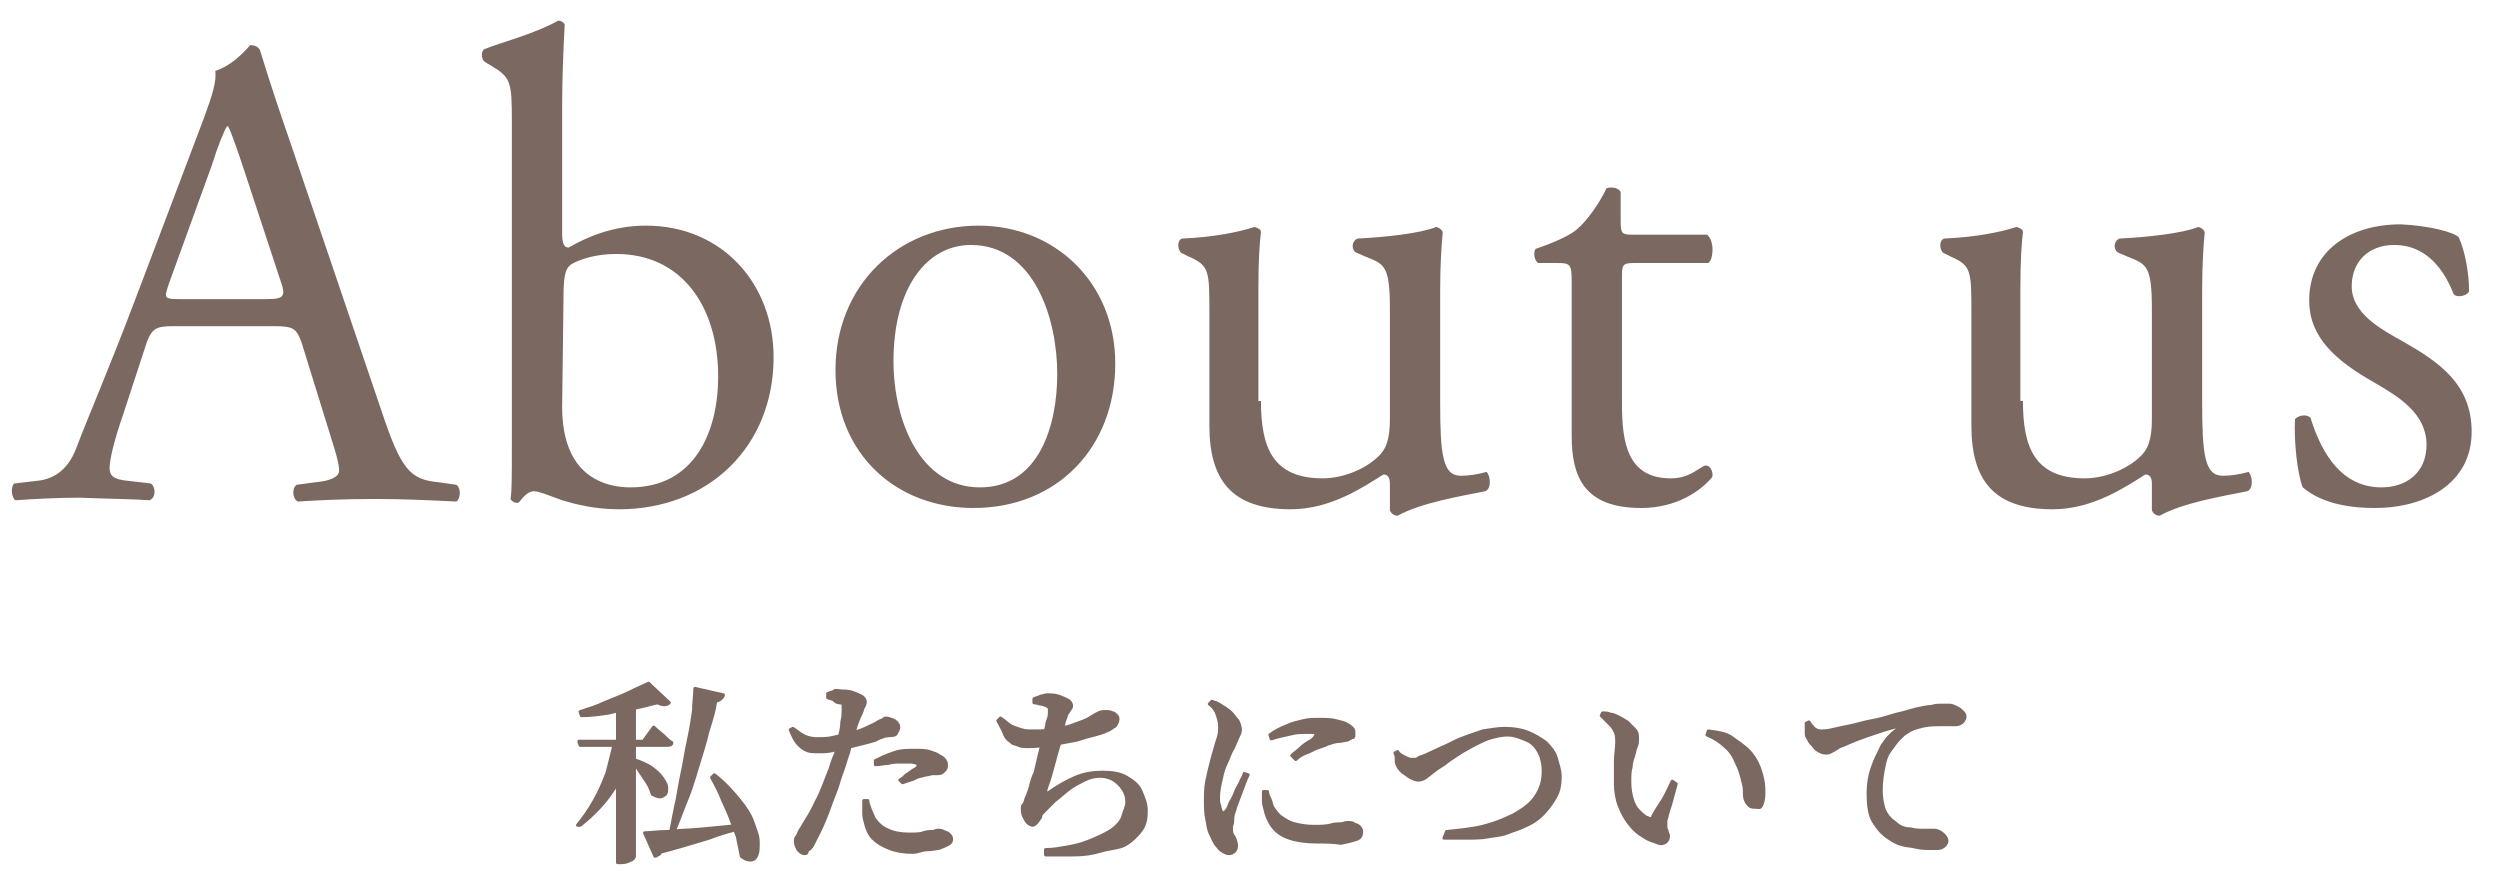
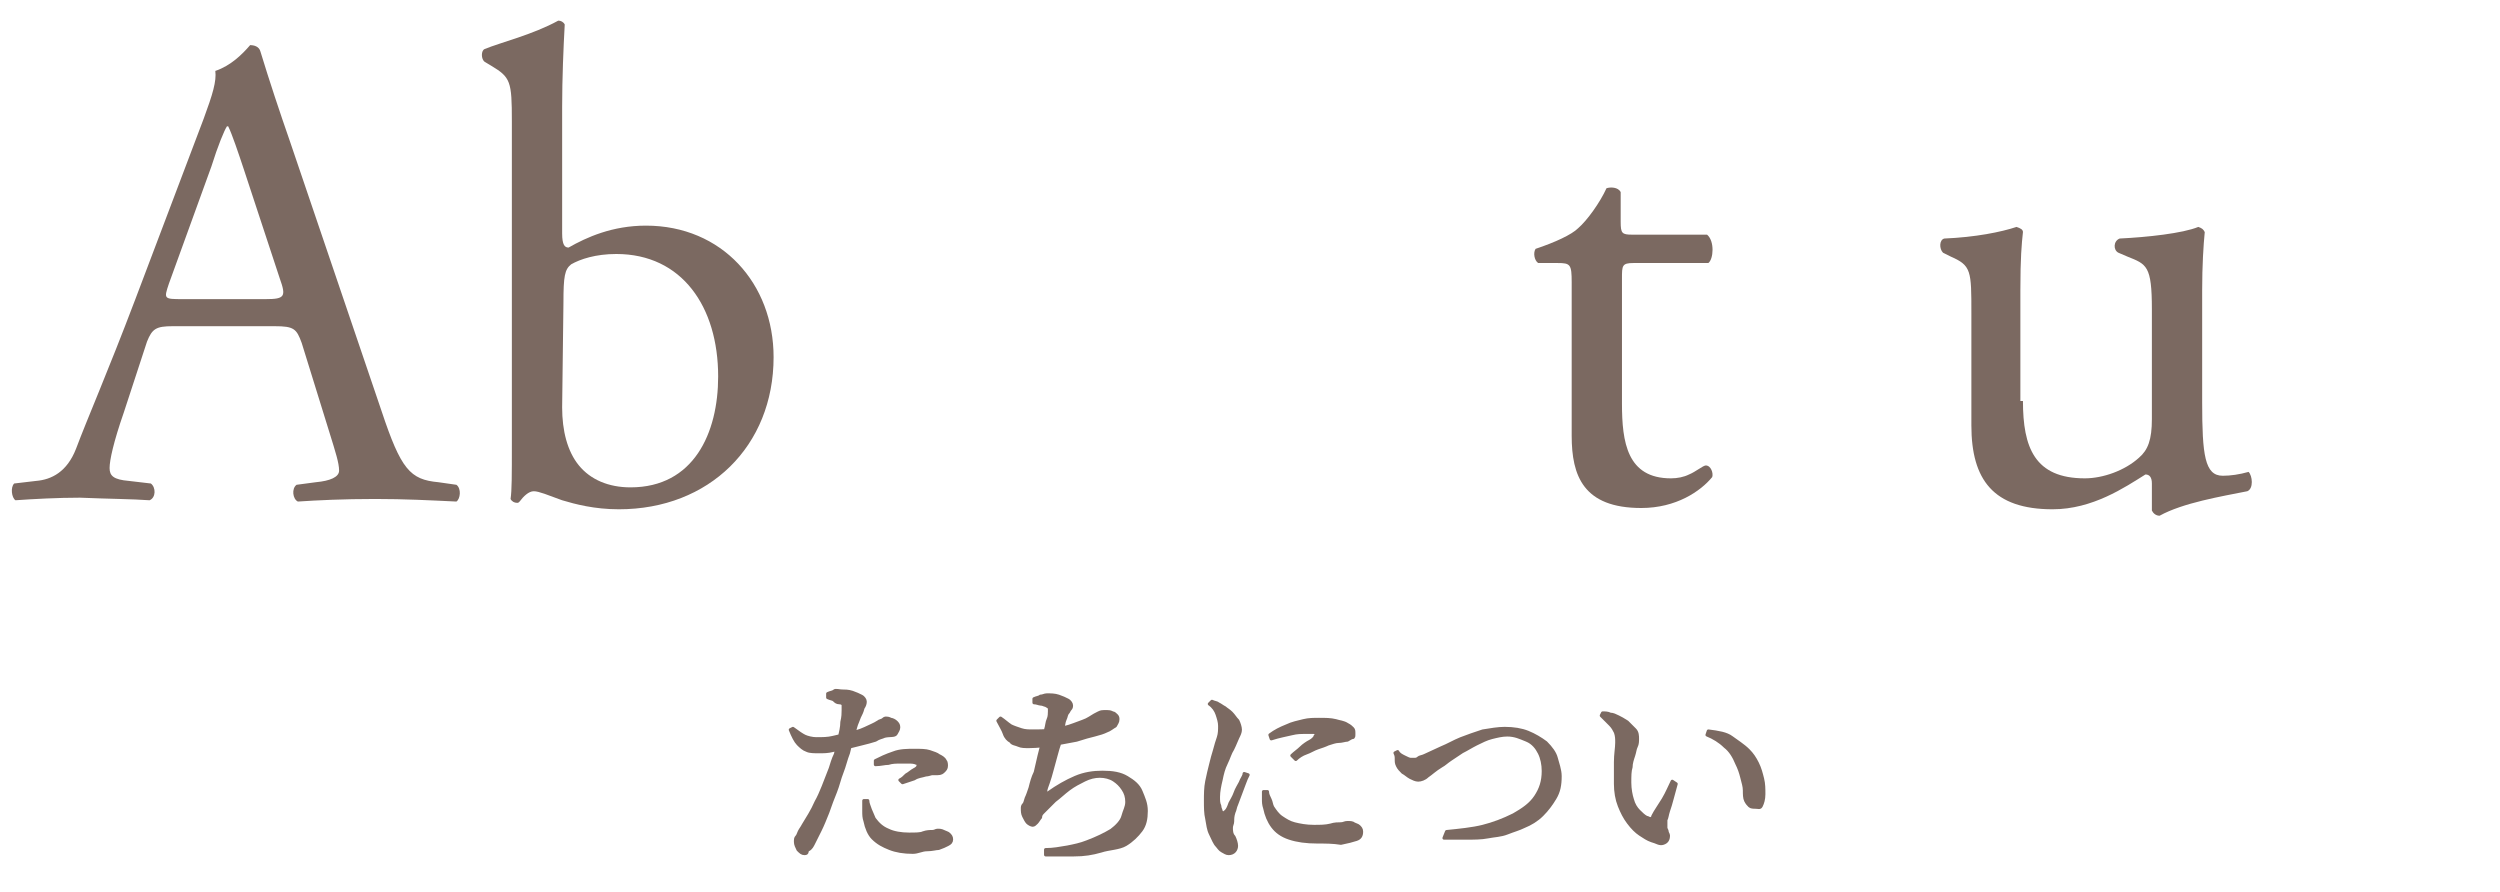
<svg xmlns="http://www.w3.org/2000/svg" version="1.1" id="レイヤー_1" x="0px" y="0px" viewBox="0 0 193.9 69.2" style="enable-background:new 0 0 193.9 69.2;" xml:space="preserve">
  <style type="text/css">
	.st0{fill:#7B6961;}
	.st1{fill:#7B6961;stroke:#7B6961;stroke-width:0.25;stroke-linecap:round;stroke-linejoin:round;stroke-miterlimit:10;}
</style>
  <g>
    <g>
      <path class="st0" d="M23.4,26.6c-0.4-1.1-0.6-1.3-2.1-1.3h-7.9c-1.3,0-1.6,0.2-2,1.2L9.6,32c-0.8,2.3-1.1,3.7-1.1,4.3    s0.3,0.9,1.5,1l1.7,0.2c0.4,0.3,0.4,1.1-0.1,1.3c-1.4-0.1-3-0.1-5.4-0.2c-1.7,0-3.6,0.1-5,0.2c-0.3-0.2-0.4-1-0.1-1.3l1.7-0.2    c1.2-0.1,2.4-0.7,3.1-2.5c0.9-2.4,2.4-5.8,4.6-11.6l5.3-14c0.7-1.9,1-2.9,0.9-3.7c1.2-0.4,2.1-1.3,2.7-2c0.3,0,0.7,0.1,0.8,0.5    c0.7,2.3,1.5,4.7,2.3,7l7.1,20.9c1.5,4.5,2.2,5.3,4.4,5.5l1.4,0.2c0.4,0.3,0.3,1.1,0,1.3c-2.1-0.1-4-0.2-6.3-0.2    c-2.5,0-4.5,0.1-6,0.2c-0.4-0.2-0.5-1-0.1-1.3l1.5-0.2c1.1-0.1,1.8-0.4,1.8-0.9c0-0.6-0.3-1.5-0.7-2.8L23.4,26.6z M13.1,22    c-0.4,1.2-0.4,1.2,1.1,1.2h6.4c1.5,0,1.6-0.2,1.1-1.6l-2.8-8.5c-0.4-1.2-0.9-2.7-1.2-3.3h-0.1c-0.2,0.3-0.7,1.5-1.2,3.1L13.1,22z" />
      <path class="st0" d="M39.7,9.4c0-3.1-0.1-3.4-1.6-4.3l-0.5-0.3c-0.3-0.2-0.3-0.9,0-1c1.2-0.5,3.7-1.1,5.7-2.2    c0.2,0,0.4,0.1,0.5,0.3c-0.1,1.8-0.2,4.2-0.2,6.4v9.8c0,0.9,0.2,1.1,0.5,1.1c1.4-0.8,3.4-1.7,6-1.7C56,17.5,60,22,60,27.7    c0,6.9-5,11.8-12,11.8c-1.9,0-3.4-0.4-4.4-0.7c-1.1-0.4-1.8-0.7-2.2-0.7s-0.8,0.4-1.1,0.8C40.2,39,40.2,39,40.1,39    c-0.2,0-0.4-0.1-0.5-0.3c0.1-0.7,0.1-1.7,0.1-4.4C39.7,34.3,39.7,9.4,39.7,9.4z M43.6,31.6c0,1.8,0.4,3.4,1.3,4.5    c0.9,1.1,2.3,1.7,4,1.7c4.9,0,6.8-4.2,6.8-8.6c0-5.4-2.8-9.5-7.9-9.5c-1.6,0-2.8,0.4-3.5,0.8c-0.5,0.4-0.6,0.9-0.6,3L43.6,31.6    L43.6,31.6z" />
-       <path class="st0" d="M86.5,28.2c0,6.5-4.5,11.2-11,11.2c-6,0-10.7-4.2-10.7-10.7c0-6.6,4.9-11.2,11.1-11.2    C81.8,17.5,86.5,21.9,86.5,28.2z M75.3,19c-3.4,0-6,3.3-6,9c0,4.7,2.1,9.8,6.7,9.8s6-4.8,6-8.8C82,24.7,80.2,19,75.3,19z" />
-       <path class="st0" d="M97.8,31.1c0,3.6,0.9,6,4.8,6c1.4,0,3.1-0.6,4.2-1.6c0.7-0.6,1-1.4,1-3V24c0-3.4-0.4-3.5-1.9-4.1l-0.7-0.3    c-0.4-0.2-0.4-0.9,0.1-1.1c2.1-0.1,4.9-0.4,6.1-0.9c0.3,0.1,0.4,0.2,0.5,0.4c-0.1,1-0.2,2.6-0.2,4.5v8.7c0,4.1,0.2,5.7,1.6,5.7    c0.6,0,1.3-0.1,2-0.3c0.3,0.3,0.4,1.3-0.1,1.5c-2,0.4-5,0.9-6.8,1.9c-0.3,0-0.5-0.2-0.6-0.4v-2.1c0-0.5-0.2-0.7-0.5-0.7    c-1.6,1-4.1,2.7-7.2,2.7c-4.6,0-6.3-2.3-6.3-6.5v-8.7c0-3.3,0-3.7-1.6-4.4l-0.6-0.3c-0.3-0.3-0.3-1,0.1-1.1    c2.4-0.1,4.4-0.5,5.6-0.9c0.3,0.1,0.5,0.2,0.5,0.4c-0.1,0.9-0.2,2-0.2,4.5v8.6H97.8z" />
      <path class="st0" d="M126.7,20.4c-0.9,0-0.9,0.2-0.9,1.2v9.7c0,3,0.4,5.8,3.8,5.8c0.5,0,1-0.1,1.4-0.3c0.5-0.2,1.1-0.7,1.3-0.7    c0.4,0,0.6,0.6,0.5,0.9c-0.9,1.1-2.8,2.4-5.5,2.4c-4.5,0-5.4-2.5-5.4-5.6V21.9c0-1.4-0.1-1.5-1.1-1.5h-1.5    c-0.3-0.2-0.4-0.8-0.2-1.1c1.5-0.5,2.8-1.1,3.3-1.6c0.7-0.6,1.7-2,2.2-3.1c0.3-0.1,0.9-0.1,1.1,0.3v2.3c0,0.9,0.1,1,0.9,1h5.8    c0.6,0.5,0.5,1.9,0.1,2.2H126.7z" />
      <path class="st0" d="M156.9,31.1c0,3.6,0.9,6,4.8,6c1.4,0,3.1-0.6,4.2-1.6c0.7-0.6,1-1.4,1-3V24c0-3.4-0.4-3.5-1.9-4.1l-0.7-0.3    c-0.4-0.2-0.4-0.9,0.1-1.1c2.1-0.1,4.9-0.4,6.1-0.9c0.3,0.1,0.4,0.2,0.5,0.4c-0.1,1-0.2,2.6-0.2,4.5v8.7c0,4.1,0.2,5.7,1.6,5.7    c0.6,0,1.3-0.1,2-0.3c0.3,0.3,0.4,1.3-0.1,1.5c-2,0.4-5,0.9-6.8,1.9c-0.3,0-0.5-0.2-0.6-0.4v-2.1c0-0.5-0.2-0.7-0.5-0.7    c-1.6,1-4.1,2.7-7.2,2.7c-4.6,0-6.3-2.3-6.3-6.5v-8.7c0-3.3,0-3.7-1.6-4.4l-0.6-0.3c-0.3-0.3-0.3-1,0.1-1.1    c2.4-0.1,4.4-0.5,5.6-0.9c0.3,0.1,0.5,0.2,0.5,0.4c-0.1,0.9-0.2,2-0.2,4.5v8.6H156.9z" />
-       <path class="st0" d="M190.7,18.4c0.5,1.1,0.8,2.8,0.8,4.2c-0.2,0.4-1,0.5-1.2,0.2c-0.9-2.3-2.4-3.8-4.6-3.8c-2,0-3.3,1.3-3.3,3.2    c0,2.1,2.2,3.3,4,4.3c2.8,1.6,5.3,3.3,5.3,7c0,4-3.6,5.9-7.5,5.9c-2.4,0-4.3-0.5-5.6-1.6c-0.4-1-0.7-3.5-0.6-5.3    c0.3-0.3,0.9-0.4,1.2-0.1c0.9,2.9,2.5,5.4,5.5,5.4c1.9,0,3.5-1.1,3.5-3.3c0-2.4-2.1-3.7-4-4.8c-3-1.7-5.1-3.5-5.1-6.4    c0-3.8,3.1-5.9,7.1-5.9C188.4,17.5,190.3,18,190.7,18.4z" />
    </g>
  </g>
  <g>
    <g>
-       <path class="st1" d="M47.7,57.5h1.5v0.2c-0.4,1.3-0.9,2.4-1.6,3.5c-0.7,1.1-1.6,2-2.6,2.8h-0.2c0.5-0.6,0.9-1.2,1.3-1.9    c0.4-0.7,0.7-1.4,1-2.2C47.3,59.1,47.5,58.3,47.7,57.5z M44.9,57.5h5l0.8-1.1c0.3,0.3,0.6,0.5,0.8,0.7s0.4,0.4,0.6,0.5    c0,0.2-0.2,0.2-0.4,0.2H45L44.9,57.5z M50.3,53l1.6,1.5c-0.2,0.2-0.5,0.2-0.9,0c-0.5,0.1-1.1,0.3-1.7,0.4s-1.4,0.2-2.1,0.4    c-0.7,0.1-1.4,0.2-2.1,0.2L45,55.2c0.6-0.2,1.3-0.4,1.9-0.7c0.7-0.3,1.3-0.5,1.9-0.8S49.9,53.2,50.3,53z M47.8,54.8l1.4-0.6v12.2    c0,0,0,0.1-0.1,0.2s-0.2,0.1-0.4,0.2s-0.4,0.1-0.6,0.1h-0.2V54.8H47.8z M49.1,58.9c0.6,0.2,1.1,0.4,1.5,0.7s0.6,0.5,0.8,0.8    s0.3,0.5,0.3,0.7s0,0.4-0.1,0.5s-0.3,0.2-0.4,0.2c-0.2,0-0.4-0.1-0.6-0.2c-0.1-0.3-0.2-0.6-0.4-0.9s-0.4-0.6-0.6-0.9    C49.4,59.5,49.2,59.2,49.1,58.9L49.1,58.9z M50,64.6c0.4,0,1-0.1,1.8-0.1c0.8-0.1,1.7-0.1,2.7-0.2s2-0.2,3.1-0.3v0.2    C56.9,64.4,56,64.6,55,65c-1,0.3-2.3,0.7-3.8,1.1c0,0.1-0.1,0.2-0.2,0.2c-0.1,0.1-0.2,0.1-0.2,0.1L50,64.6z M53.9,53.4l2.2,0.5    c0,0.1-0.1,0.2-0.2,0.3c-0.1,0.1-0.2,0.1-0.4,0.2c-0.1,0.7-0.3,1.4-0.6,2.3c-0.2,0.9-0.5,1.8-0.8,2.8s-0.6,2-1,2.9    c-0.4,1-0.7,1.9-1.1,2.7L51.9,65c0.2-0.7,0.3-1.5,0.5-2.4c0.2-0.8,0.3-1.7,0.5-2.6s0.3-1.7,0.5-2.6s0.3-1.6,0.4-2.3    C53.8,54.5,53.9,53.9,53.9,53.4z M55.4,60.1c0.8,0.6,1.4,1.3,1.9,1.9c0.5,0.6,0.9,1.2,1.1,1.8c0.2,0.6,0.4,1,0.4,1.5s0,0.8-0.1,1    c-0.1,0.3-0.3,0.4-0.5,0.4s-0.5-0.1-0.7-0.3c-0.1-0.5-0.2-1-0.3-1.5c-0.2-0.5-0.4-1.1-0.6-1.6c-0.2-0.5-0.5-1.1-0.7-1.6    s-0.5-1-0.7-1.4L55.4,60.1z" />
-       <path class="st1" d="M63.5,58.3c-0.3,0-0.7,0-0.9-0.1c-0.3-0.1-0.5-0.3-0.7-0.5s-0.4-0.6-0.6-1.1l0.2-0.1c0.4,0.3,0.7,0.5,0.9,0.6    s0.6,0.2,0.9,0.2c0.5,0,0.9,0,1.3-0.1s0.8-0.2,1.1-0.2c0.5-0.2,1-0.3,1.4-0.5s0.7-0.3,1-0.5c0.1-0.1,0.3-0.1,0.4-0.2    c0.1-0.1,0.2-0.1,0.2-0.1c0.1,0,0.2,0,0.4,0.1c0.1,0,0.3,0.1,0.4,0.2c0.1,0.1,0.2,0.2,0.2,0.4s-0.1,0.3-0.2,0.5S69,57,68.6,57.1    c-0.2,0.1-0.4,0.1-0.7,0.3c-0.3,0.1-0.7,0.2-1.1,0.3S66,57.9,65.6,58c-0.3,0.1-0.7,0.1-1,0.2C64.2,58.3,63.9,58.3,63.5,58.3z     M62.4,66.2c-0.2,0-0.3-0.1-0.5-0.3c-0.1-0.2-0.2-0.4-0.2-0.6s0-0.3,0.1-0.4s0.1-0.2,0.2-0.4s0.2-0.3,0.3-0.5    c0.3-0.5,0.7-1.1,1-1.8c0.4-0.7,0.7-1.6,1.1-2.6c0.1-0.3,0.2-0.7,0.4-1.1c0.1-0.4,0.2-0.8,0.3-1.3c0.1-0.4,0.2-0.8,0.2-1.2    c0.1-0.4,0.1-0.7,0.1-0.9s0-0.3,0-0.4s-0.1-0.2-0.3-0.2s-0.3-0.1-0.4-0.2s-0.3-0.1-0.5-0.2v-0.3c0.2-0.1,0.4-0.1,0.5-0.2    s0.4,0,0.6,0s0.5,0,0.8,0.1s0.5,0.2,0.7,0.3s0.3,0.3,0.3,0.4c0,0.1,0,0.2-0.1,0.4c-0.1,0.1-0.1,0.3-0.2,0.5s-0.2,0.4-0.3,0.7    c-0.1,0.2-0.2,0.6-0.3,1c-0.1,0.4-0.3,0.9-0.4,1.4c-0.2,0.5-0.3,1-0.5,1.5s-0.3,1-0.5,1.5s-0.4,1-0.6,1.6c-0.2,0.5-0.4,1-0.6,1.4    c-0.2,0.4-0.4,0.8-0.5,1s-0.2,0.4-0.4,0.5S62.7,66.2,62.4,66.2z M70.8,66.1c-0.7,0-1.3-0.1-1.8-0.3c-0.5-0.2-0.9-0.4-1.3-0.8    c-0.3-0.3-0.5-0.8-0.6-1.3C67,63.4,67,63.2,67,62.9s0-0.5,0-0.8h0.3c0,0.2,0.1,0.4,0.2,0.7c0.1,0.2,0.2,0.5,0.3,0.7    c0.3,0.4,0.6,0.7,1.1,0.9c0.4,0.2,1,0.3,1.6,0.3c0.5,0,0.9,0,1.1-0.1c0.3-0.1,0.5-0.1,0.7-0.1s0.3-0.1,0.4-0.1    c0.2,0,0.3,0,0.5,0.1s0.3,0.1,0.4,0.2s0.2,0.2,0.2,0.4c0,0.2-0.1,0.3-0.3,0.4c-0.2,0.1-0.4,0.2-0.7,0.3c-0.2,0-0.5,0.1-0.9,0.1    S71.2,66.1,70.8,66.1z M69.8,60.5c0.2-0.1,0.3-0.2,0.5-0.4c0.2-0.1,0.4-0.3,0.6-0.4s0.3-0.2,0.3-0.3c0.1-0.1,0.1-0.2-0.1-0.2    c-0.2-0.1-0.4-0.1-0.6-0.1s-0.5,0-0.7,0c-0.3,0-0.6,0-0.9,0.1c-0.3,0-0.6,0.1-1,0.1l0-0.3c0.4-0.2,0.8-0.4,1.4-0.6    c0.5-0.2,1.1-0.2,1.6-0.2s0.9,0,1.2,0.1c0.3,0.1,0.6,0.2,0.7,0.3c0.2,0.1,0.4,0.2,0.5,0.4c0.1,0.1,0.1,0.3,0.1,0.4    c0,0.2-0.1,0.3-0.2,0.4S73,60,72.7,60c-0.1,0-0.3,0-0.4,0s-0.3,0.1-0.5,0.1c-0.3,0.1-0.6,0.1-0.9,0.3c-0.3,0.1-0.6,0.2-0.9,0.3    L69.8,60.5z" />
+       <path class="st1" d="M63.5,58.3c-0.3,0-0.7,0-0.9-0.1c-0.3-0.1-0.5-0.3-0.7-0.5s-0.4-0.6-0.6-1.1l0.2-0.1c0.4,0.3,0.7,0.5,0.9,0.6    s0.6,0.2,0.9,0.2c0.5,0,0.9,0,1.3-0.1s0.8-0.2,1.1-0.2c0.5-0.2,1-0.3,1.4-0.5s0.7-0.3,1-0.5c0.1-0.1,0.3-0.1,0.4-0.2    c0.1-0.1,0.2-0.1,0.2-0.1c0.1,0,0.2,0,0.4,0.1c0.1,0,0.3,0.1,0.4,0.2c0.1,0.1,0.2,0.2,0.2,0.4s-0.1,0.3-0.2,0.5S69,57,68.6,57.1    c-0.2,0.1-0.4,0.1-0.7,0.3c-0.3,0.1-0.7,0.2-1.1,0.3S66,57.9,65.6,58c-0.3,0.1-0.7,0.1-1,0.2C64.2,58.3,63.9,58.3,63.5,58.3z     M62.4,66.2c-0.2,0-0.3-0.1-0.5-0.3c-0.1-0.2-0.2-0.4-0.2-0.6s0-0.3,0.1-0.4s0.1-0.2,0.2-0.4s0.2-0.3,0.3-0.5    c0.3-0.5,0.7-1.1,1-1.8c0.4-0.7,0.7-1.6,1.1-2.6c0.1-0.3,0.2-0.7,0.4-1.1c0.1-0.4,0.2-0.8,0.3-1.3c0.1-0.4,0.2-0.8,0.2-1.2    c0.1-0.4,0.1-0.7,0.1-0.9s0-0.3,0-0.4s-0.1-0.2-0.3-0.2s-0.3-0.1-0.4-0.2s-0.3-0.1-0.5-0.2v-0.3c0.2-0.1,0.4-0.1,0.5-0.2    s0.4,0,0.6,0s0.5,0,0.8,0.1s0.5,0.2,0.7,0.3s0.3,0.3,0.3,0.4c0,0.1,0,0.2-0.1,0.4c-0.1,0.1-0.1,0.3-0.2,0.5s-0.2,0.4-0.3,0.7    c-0.1,0.2-0.2,0.6-0.3,1c-0.1,0.4-0.3,0.9-0.4,1.4c-0.2,0.5-0.3,1-0.5,1.5s-0.3,1-0.5,1.5s-0.4,1-0.6,1.6c-0.2,0.5-0.4,1-0.6,1.4    c-0.2,0.4-0.4,0.8-0.5,1s-0.2,0.4-0.4,0.5S62.7,66.2,62.4,66.2z M70.8,66.1c-0.7,0-1.3-0.1-1.8-0.3c-0.5-0.2-0.9-0.4-1.3-0.8    c-0.3-0.3-0.5-0.8-0.6-1.3C67,63.4,67,63.2,67,62.9s0-0.5,0-0.8h0.3c0,0.2,0.1,0.4,0.2,0.7c0.1,0.2,0.2,0.5,0.3,0.7    c0.3,0.4,0.6,0.7,1.1,0.9c0.4,0.2,1,0.3,1.6,0.3c0.5,0,0.9,0,1.1-0.1c0.3-0.1,0.5-0.1,0.7-0.1s0.3-0.1,0.4-0.1    c0.2,0,0.3,0,0.5,0.1s0.3,0.1,0.4,0.2s0.2,0.2,0.2,0.4c0,0.2-0.1,0.3-0.3,0.4c-0.2,0.1-0.4,0.2-0.7,0.3c-0.2,0-0.5,0.1-0.9,0.1    S71.2,66.1,70.8,66.1z M69.8,60.5c0.2-0.1,0.3-0.2,0.5-0.4c0.2-0.1,0.4-0.3,0.6-0.4s0.3-0.2,0.3-0.3c0.1-0.1,0.1-0.2-0.1-0.2    c-0.2-0.1-0.4-0.1-0.6-0.1s-0.5,0-0.7,0c-0.3,0-0.6,0-0.9,0.1c-0.3,0-0.6,0.1-1,0.1l0-0.3c0.4-0.2,0.8-0.4,1.4-0.6    c0.5-0.2,1.1-0.2,1.6-0.2s0.9,0,1.2,0.1c0.3,0.1,0.6,0.2,0.7,0.3c0.2,0.1,0.4,0.2,0.5,0.4c0.1,0.1,0.1,0.3,0.1,0.4    c0,0.2-0.1,0.3-0.2,0.4S73,60,72.7,60c-0.1,0-0.3,0-0.4,0s-0.3,0.1-0.5,0.1c-0.3,0.1-0.6,0.1-0.9,0.3c-0.3,0.1-0.6,0.2-0.9,0.3    L69.8,60.5" />
      <path class="st1" d="M79.8,57.9c-0.3,0-0.6,0-0.8-0.1s-0.5-0.1-0.6-0.3c-0.2-0.1-0.4-0.3-0.5-0.6s-0.3-0.6-0.5-1l0.2-0.2    c0.3,0.2,0.5,0.4,0.8,0.6c0.2,0.1,0.5,0.2,0.8,0.3s0.6,0.1,0.9,0.1c0.5,0,1.1,0,1.6-0.1c0.6-0.1,1.1-0.2,1.6-0.4s0.9-0.3,1.2-0.5    c0.3-0.2,0.5-0.3,0.7-0.4c0.2-0.1,0.3-0.1,0.4-0.1s0.2,0,0.3,0c0.1,0,0.2,0,0.4,0.1c0.1,0,0.2,0.1,0.3,0.2    c0.1,0.1,0.1,0.2,0.1,0.3c0,0.2-0.1,0.3-0.2,0.5c-0.2,0.1-0.4,0.3-0.7,0.4c-0.2,0.1-0.5,0.2-0.9,0.3s-0.8,0.2-1.4,0.4    c-0.5,0.1-1.1,0.2-1.6,0.3S80.4,57.9,79.8,57.9z M81.1,65.9c0.6,0,1.1-0.1,1.7-0.2c0.5-0.1,1-0.2,1.5-0.4c0.8-0.3,1.4-0.6,1.9-0.9    c0.4-0.3,0.8-0.7,0.9-1.1s0.3-0.7,0.3-1.1c0-0.4-0.1-0.7-0.3-1s-0.4-0.5-0.7-0.7c-0.3-0.2-0.7-0.3-1.1-0.3s-0.8,0.1-1.2,0.3    c-0.4,0.2-0.8,0.4-1.2,0.7c-0.4,0.3-0.7,0.6-1.1,0.9c-0.3,0.3-0.6,0.6-0.9,0.9c-0.1,0.1-0.2,0.2-0.2,0.4c-0.1,0.1-0.2,0.3-0.3,0.4    c-0.1,0.1-0.2,0.2-0.3,0.2c-0.1,0-0.3-0.1-0.4-0.2s-0.2-0.3-0.3-0.5s-0.1-0.4-0.1-0.6c0-0.1,0-0.2,0.1-0.3s0.1-0.2,0.2-0.5    c0.1-0.2,0.2-0.5,0.3-0.8c0.1-0.4,0.2-0.8,0.4-1.2c0.1-0.4,0.2-0.9,0.3-1.3c0.1-0.4,0.2-0.8,0.3-1.1c0.1-0.3,0.1-0.6,0.2-0.9    c0.1-0.3,0.1-0.6,0.2-0.8s0.1-0.5,0.1-0.6c0-0.2,0-0.3,0-0.3s-0.1-0.1-0.3-0.2c-0.1,0-0.2-0.1-0.4-0.1c-0.1,0-0.3-0.1-0.5-0.1    v-0.3c0.2-0.1,0.4-0.1,0.5-0.2c0.2,0,0.3-0.1,0.5-0.1c0.3,0,0.6,0,0.9,0.1s0.5,0.2,0.7,0.3s0.3,0.3,0.3,0.4c0,0.1,0,0.2-0.1,0.3    s-0.1,0.2-0.2,0.3s-0.1,0.3-0.2,0.5s-0.1,0.5-0.2,0.8s-0.2,0.6-0.2,1c-0.1,0.3-0.2,0.6-0.3,1c-0.1,0.4-0.2,0.7-0.3,1.1    s-0.2,0.7-0.3,1s-0.2,0.5-0.2,0.7c0,0.1,0,0.2,0,0.2s0.1,0,0.2-0.1c0.7-0.5,1.4-0.9,2.1-1.2s1.4-0.4,2.1-0.4    c0.8,0,1.4,0.1,1.9,0.4c0.5,0.3,0.9,0.6,1.1,1.1s0.4,0.9,0.4,1.5s-0.1,1.1-0.4,1.5s-0.7,0.8-1.2,1.1S86,65.8,85.4,66    c-0.7,0.2-1.3,0.3-2.1,0.3c-0.7,0-1.4,0-2.2,0L81.1,65.9z" />
      <path class="st1" d="M95.3,66.2c-0.2,0-0.3-0.1-0.5-0.2s-0.3-0.3-0.4-0.4c-0.2-0.2-0.3-0.5-0.5-0.9s-0.2-0.7-0.3-1.2    c-0.1-0.4-0.1-0.9-0.1-1.4s0-1,0.1-1.5s0.2-0.9,0.3-1.3c0.1-0.4,0.2-0.8,0.3-1.1c0.1-0.4,0.2-0.7,0.3-1c0.1-0.3,0.1-0.6,0.1-0.9    c0-0.3-0.1-0.6-0.2-0.9s-0.3-0.6-0.6-0.8l0.2-0.2c0.2,0.1,0.4,0.1,0.5,0.2c0.2,0.1,0.3,0.2,0.5,0.3c0.1,0.1,0.3,0.2,0.5,0.4    s0.3,0.4,0.5,0.6c0.1,0.2,0.2,0.5,0.2,0.7S96.1,57,96,57.2c-0.1,0.2-0.2,0.5-0.4,0.9c-0.2,0.3-0.3,0.7-0.5,1.1    c-0.2,0.4-0.3,0.8-0.4,1.3c-0.1,0.4-0.2,0.9-0.2,1.3c0,0.3,0,0.5,0.1,0.7c0,0.2,0.1,0.3,0.1,0.4c0.1,0.2,0.2,0.2,0.4,0    c0.1-0.1,0.2-0.3,0.3-0.6c0.1-0.2,0.3-0.5,0.4-0.8s0.3-0.6,0.4-0.8c0.1-0.3,0.3-0.5,0.3-0.7l0.3,0.1c-0.1,0.2-0.2,0.4-0.3,0.7    c-0.1,0.3-0.2,0.5-0.3,0.8c-0.1,0.3-0.2,0.5-0.3,0.8c-0.1,0.2-0.1,0.4-0.2,0.6c-0.1,0.3-0.1,0.5-0.1,0.7s-0.1,0.3-0.1,0.5    c0,0.2,0,0.5,0.2,0.7c0.1,0.2,0.2,0.5,0.2,0.7C95.9,65.9,95.7,66.2,95.3,66.2z M102.2,65.3c-0.9,0-1.6-0.1-2.2-0.3    c-0.6-0.2-1-0.5-1.3-0.9s-0.5-0.9-0.6-1.4C98,62.4,98,62.2,98,62s0-0.4,0-0.6h0.3c0,0.2,0.1,0.4,0.2,0.6c0.1,0.2,0.1,0.4,0.2,0.6    c0.2,0.3,0.4,0.6,0.7,0.8s0.6,0.4,1,0.5s0.9,0.2,1.5,0.2c0.5,0,0.9,0,1.3-0.1c0.3-0.1,0.6-0.1,0.8-0.1s0.3-0.1,0.5-0.1    s0.4,0,0.5,0.1c0.2,0.1,0.3,0.1,0.4,0.2s0.2,0.2,0.2,0.4c0,0.3-0.1,0.5-0.4,0.6s-0.7,0.2-1.2,0.3    C103.4,65.3,102.8,65.3,102.2,65.3z M100.2,58.6c0.2-0.2,0.5-0.4,0.7-0.6c0.2-0.2,0.5-0.4,0.7-0.5s0.4-0.3,0.4-0.4    c0.1-0.1,0.1-0.1,0.1-0.2c0,0-0.1-0.1-0.2-0.1s-0.4,0-0.7,0c-0.3,0-0.6,0-1,0.1s-1,0.2-1.6,0.4L98.5,57c0.4-0.3,0.8-0.5,1.3-0.7    c0.4-0.2,0.9-0.3,1.3-0.4c0.4-0.1,0.8-0.1,1.2-0.1c0.5,0,0.9,0,1.3,0.1c0.3,0.1,0.6,0.1,0.9,0.3c0.2,0.1,0.3,0.2,0.4,0.3    s0.1,0.2,0.1,0.4s0,0.3-0.1,0.3s-0.2,0.1-0.4,0.2c-0.2,0-0.4,0.1-0.7,0.1c-0.2,0-0.5,0.1-0.8,0.2c-0.2,0.1-0.5,0.2-0.8,0.3    s-0.6,0.3-0.9,0.4s-0.6,0.3-0.8,0.5L100.2,58.6z" />
      <path class="st1" d="M112.2,64.5c1-0.1,2-0.2,2.8-0.4c0.8-0.2,1.6-0.5,2.4-0.9c0.7-0.4,1.3-0.8,1.7-1.4c0.4-0.6,0.6-1.2,0.6-2    c0-0.5-0.1-1-0.3-1.4c-0.2-0.4-0.5-0.8-1-1s-0.9-0.4-1.5-0.4c-0.4,0-0.8,0.1-1.2,0.2c-0.4,0.1-0.8,0.3-1.2,0.5    c-0.4,0.2-0.7,0.4-1.1,0.6c-0.3,0.2-0.6,0.4-0.9,0.6s-0.5,0.4-0.7,0.5c-0.5,0.3-0.8,0.6-1.1,0.8c-0.2,0.2-0.5,0.3-0.7,0.3    s-0.4-0.1-0.6-0.2c-0.2-0.1-0.4-0.3-0.6-0.4c-0.2-0.2-0.3-0.3-0.4-0.5s-0.1-0.3-0.1-0.5s0-0.3-0.1-0.5l0.2-0.1    c0.1,0.2,0.3,0.3,0.5,0.4c0.2,0.1,0.4,0.2,0.5,0.2s0.2,0,0.3,0c0.1,0,0.2,0,0.3-0.1c0.1-0.1,0.3-0.1,0.5-0.2    c0.4-0.2,0.9-0.4,1.3-0.6c0.5-0.2,1-0.5,1.5-0.7s1.1-0.4,1.7-0.6c0.6-0.1,1.2-0.2,1.7-0.2c0.7,0,1.3,0.1,1.8,0.3s1,0.5,1.4,0.8    c0.4,0.4,0.7,0.8,0.8,1.2s0.3,0.9,0.3,1.4c0,0.7-0.1,1.2-0.4,1.7s-0.6,0.9-1,1.3s-0.9,0.7-1.4,0.9c-0.4,0.2-0.8,0.3-1.3,0.5    s-1,0.2-1.5,0.3c-0.5,0.1-1.1,0.1-1.7,0.1s-1.1,0-1.7,0L112.2,64.5z" />
      <path class="st1" d="M128.1,65.2c-0.3-0.1-0.6-0.3-0.9-0.5s-0.6-0.5-0.9-0.9s-0.5-0.8-0.7-1.3s-0.3-1.1-0.3-1.7c0-0.6,0-1.1,0-1.7    s0.1-1.1,0.1-1.5c0-0.3,0-0.5-0.1-0.8c-0.1-0.2-0.2-0.4-0.4-0.6s-0.4-0.4-0.7-0.7l0.1-0.2c0.2,0,0.4,0,0.6,0.1    c0.2,0,0.4,0.1,0.6,0.2c0.2,0.1,0.4,0.2,0.7,0.4c0.2,0.2,0.4,0.4,0.6,0.6c0.2,0.2,0.2,0.5,0.2,0.7s0,0.4-0.1,0.6    c-0.1,0.2-0.1,0.4-0.2,0.7s-0.2,0.6-0.2,0.9c-0.1,0.3-0.1,0.7-0.1,1.2s0.1,1,0.2,1.3c0.1,0.4,0.3,0.7,0.5,0.9s0.4,0.4,0.6,0.5    c0.1,0,0.2,0.1,0.3,0.1s0.2-0.1,0.2-0.2c0.2-0.4,0.5-0.8,0.8-1.3s0.5-1,0.7-1.4l0.3,0.2c-0.1,0.4-0.2,0.7-0.3,1.1    c-0.1,0.4-0.2,0.7-0.3,1s-0.1,0.5-0.2,0.7c0,0.3,0,0.5,0,0.6s0.1,0.2,0.1,0.3s0.1,0.2,0.1,0.3c0,0.3-0.1,0.5-0.4,0.6    S128.5,65.3,128.1,65.2z M136.1,62.6c-0.1,0-0.3,0-0.4-0.1c-0.1-0.1-0.2-0.2-0.3-0.4s-0.1-0.5-0.1-0.8s-0.1-0.6-0.2-1    s-0.2-0.7-0.4-1.1c-0.2-0.5-0.5-1-0.9-1.3c-0.4-0.4-0.9-0.7-1.4-0.9l0.1-0.3c0.8,0.1,1.4,0.2,1.8,0.5s0.9,0.6,1.3,1    c0.3,0.3,0.5,0.6,0.7,1s0.3,0.8,0.4,1.2c0.1,0.4,0.1,0.8,0.1,1.2s-0.1,0.7-0.2,0.9S136.4,62.6,136.1,62.6z" />
-       <path class="st1" d="M149.7,65.8c-0.3,0-0.7,0-1.1-0.1s-0.8-0.1-1.1-0.2c-0.4-0.1-0.7-0.3-1-0.5c-0.5-0.3-0.9-0.8-1.2-1.3    c-0.3-0.5-0.4-1.2-0.4-2.2c0-0.7,0.1-1.3,0.3-1.9c0.2-0.6,0.5-1.2,0.8-1.8c0.4-0.6,0.8-1,1.4-1.4c0.1,0,0.1-0.1,0.1-0.1h-0.1    c-0.6,0.1-1.2,0.3-1.8,0.5s-1.2,0.4-1.7,0.6c-0.5,0.2-0.9,0.4-1.2,0.5c-0.2,0.1-0.3,0.2-0.5,0.3s-0.3,0.2-0.5,0.2s-0.3,0-0.5-0.1    s-0.4-0.2-0.5-0.4c-0.2-0.2-0.3-0.3-0.4-0.5c-0.1-0.2-0.2-0.3-0.2-0.5c0-0.1,0-0.3,0-0.4c0-0.1,0-0.3,0-0.4l0.2-0.1    c0.1,0.2,0.3,0.4,0.4,0.5s0.3,0.2,0.5,0.2s0.5,0,0.9-0.1s0.9-0.2,1.4-0.3s1.1-0.3,1.7-0.4s1.2-0.3,1.9-0.5    c0.5-0.1,1.1-0.3,1.5-0.4c0.5-0.1,0.9-0.2,1.2-0.2c0.3-0.1,0.6-0.1,0.8-0.1s0.4,0,0.6,0c0.2,0,0.4,0.1,0.6,0.2    c0.2,0.1,0.3,0.2,0.4,0.3c0.1,0.1,0.2,0.2,0.2,0.4c0,0.1-0.1,0.3-0.2,0.4c-0.1,0.1-0.3,0.2-0.5,0.2s-0.4,0-0.6,0    c-0.2,0-0.5,0-0.7,0c-0.3,0-0.7,0-1.2,0.1c-0.4,0.1-0.9,0.2-1.3,0.5c-0.2,0.1-0.3,0.2-0.6,0.5c-0.2,0.2-0.4,0.5-0.7,0.9    s-0.4,0.8-0.5,1.3s-0.2,1.1-0.2,1.8c0,0.6,0.1,1,0.2,1.4c0.1,0.3,0.3,0.6,0.5,0.8s0.4,0.3,0.6,0.5c0.3,0.2,0.6,0.3,1,0.3    c0.3,0.1,0.7,0.1,1,0.1s0.5,0,0.7,0s0.3,0,0.5,0.1s0.3,0.2,0.4,0.3c0.1,0.1,0.2,0.3,0.2,0.4c0,0.2-0.1,0.3-0.2,0.4    c-0.1,0.1-0.3,0.2-0.5,0.2S149.9,65.8,149.7,65.8z" />
    </g>
  </g>
</svg>